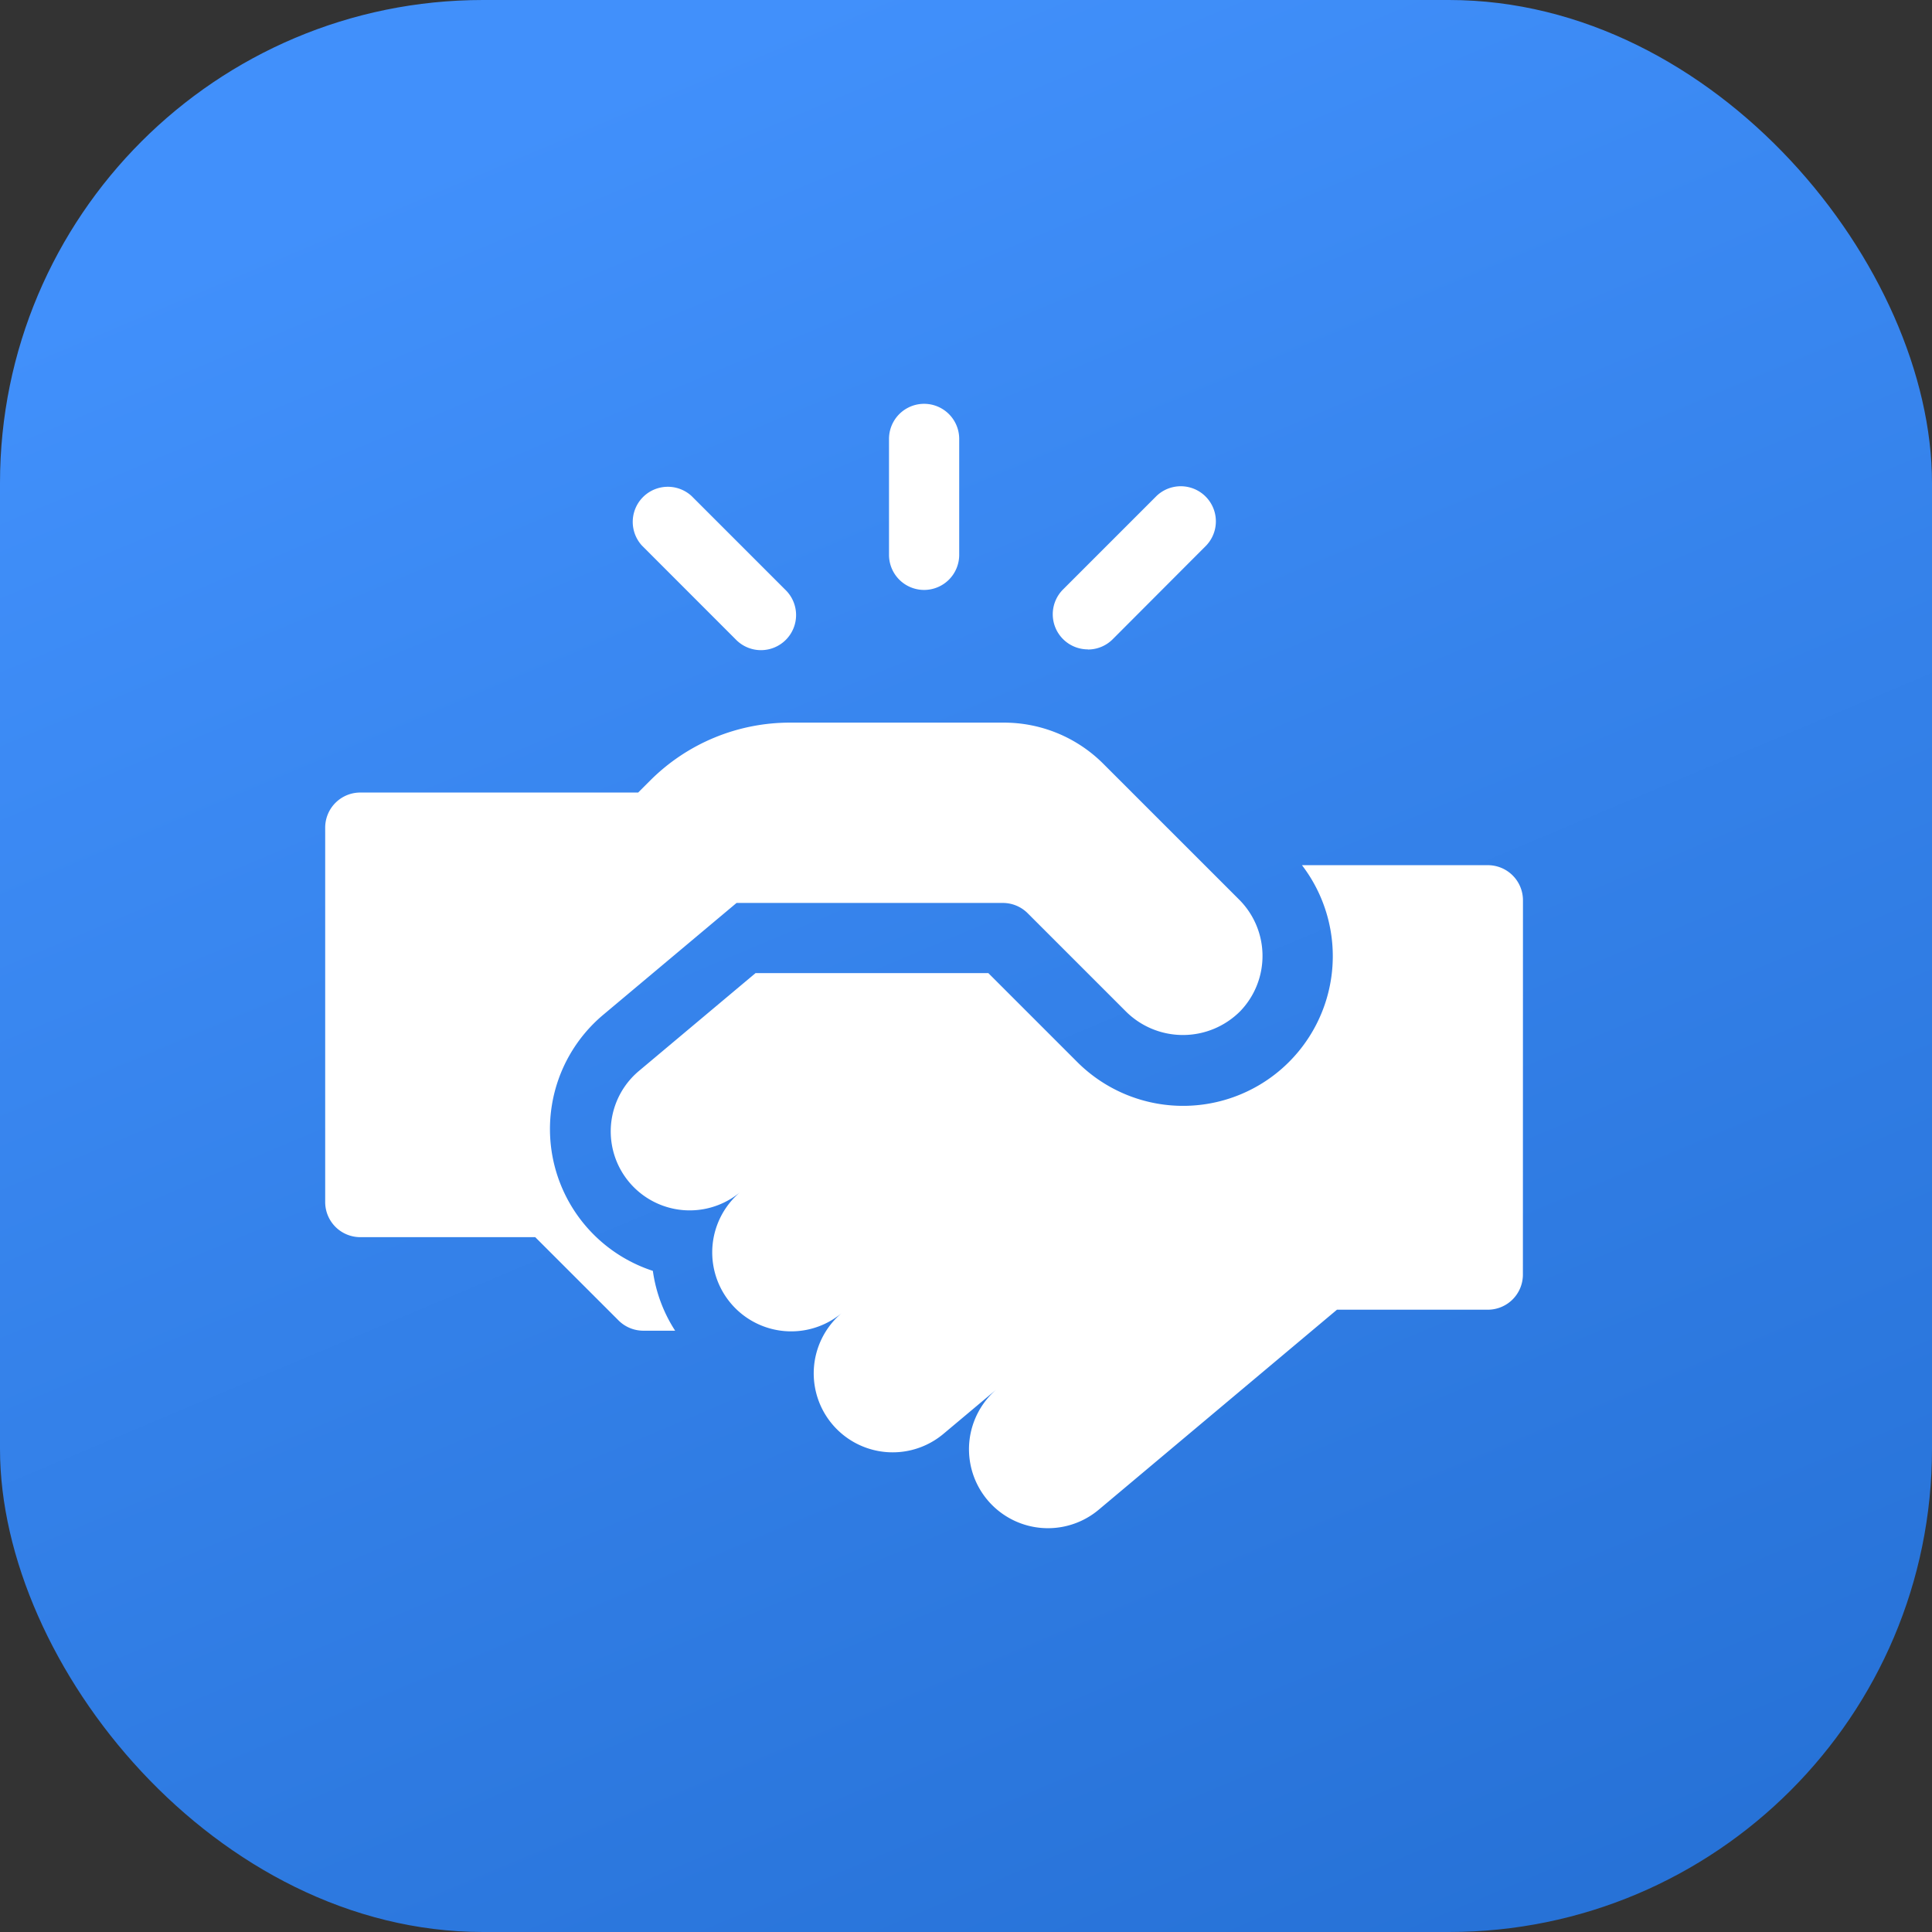
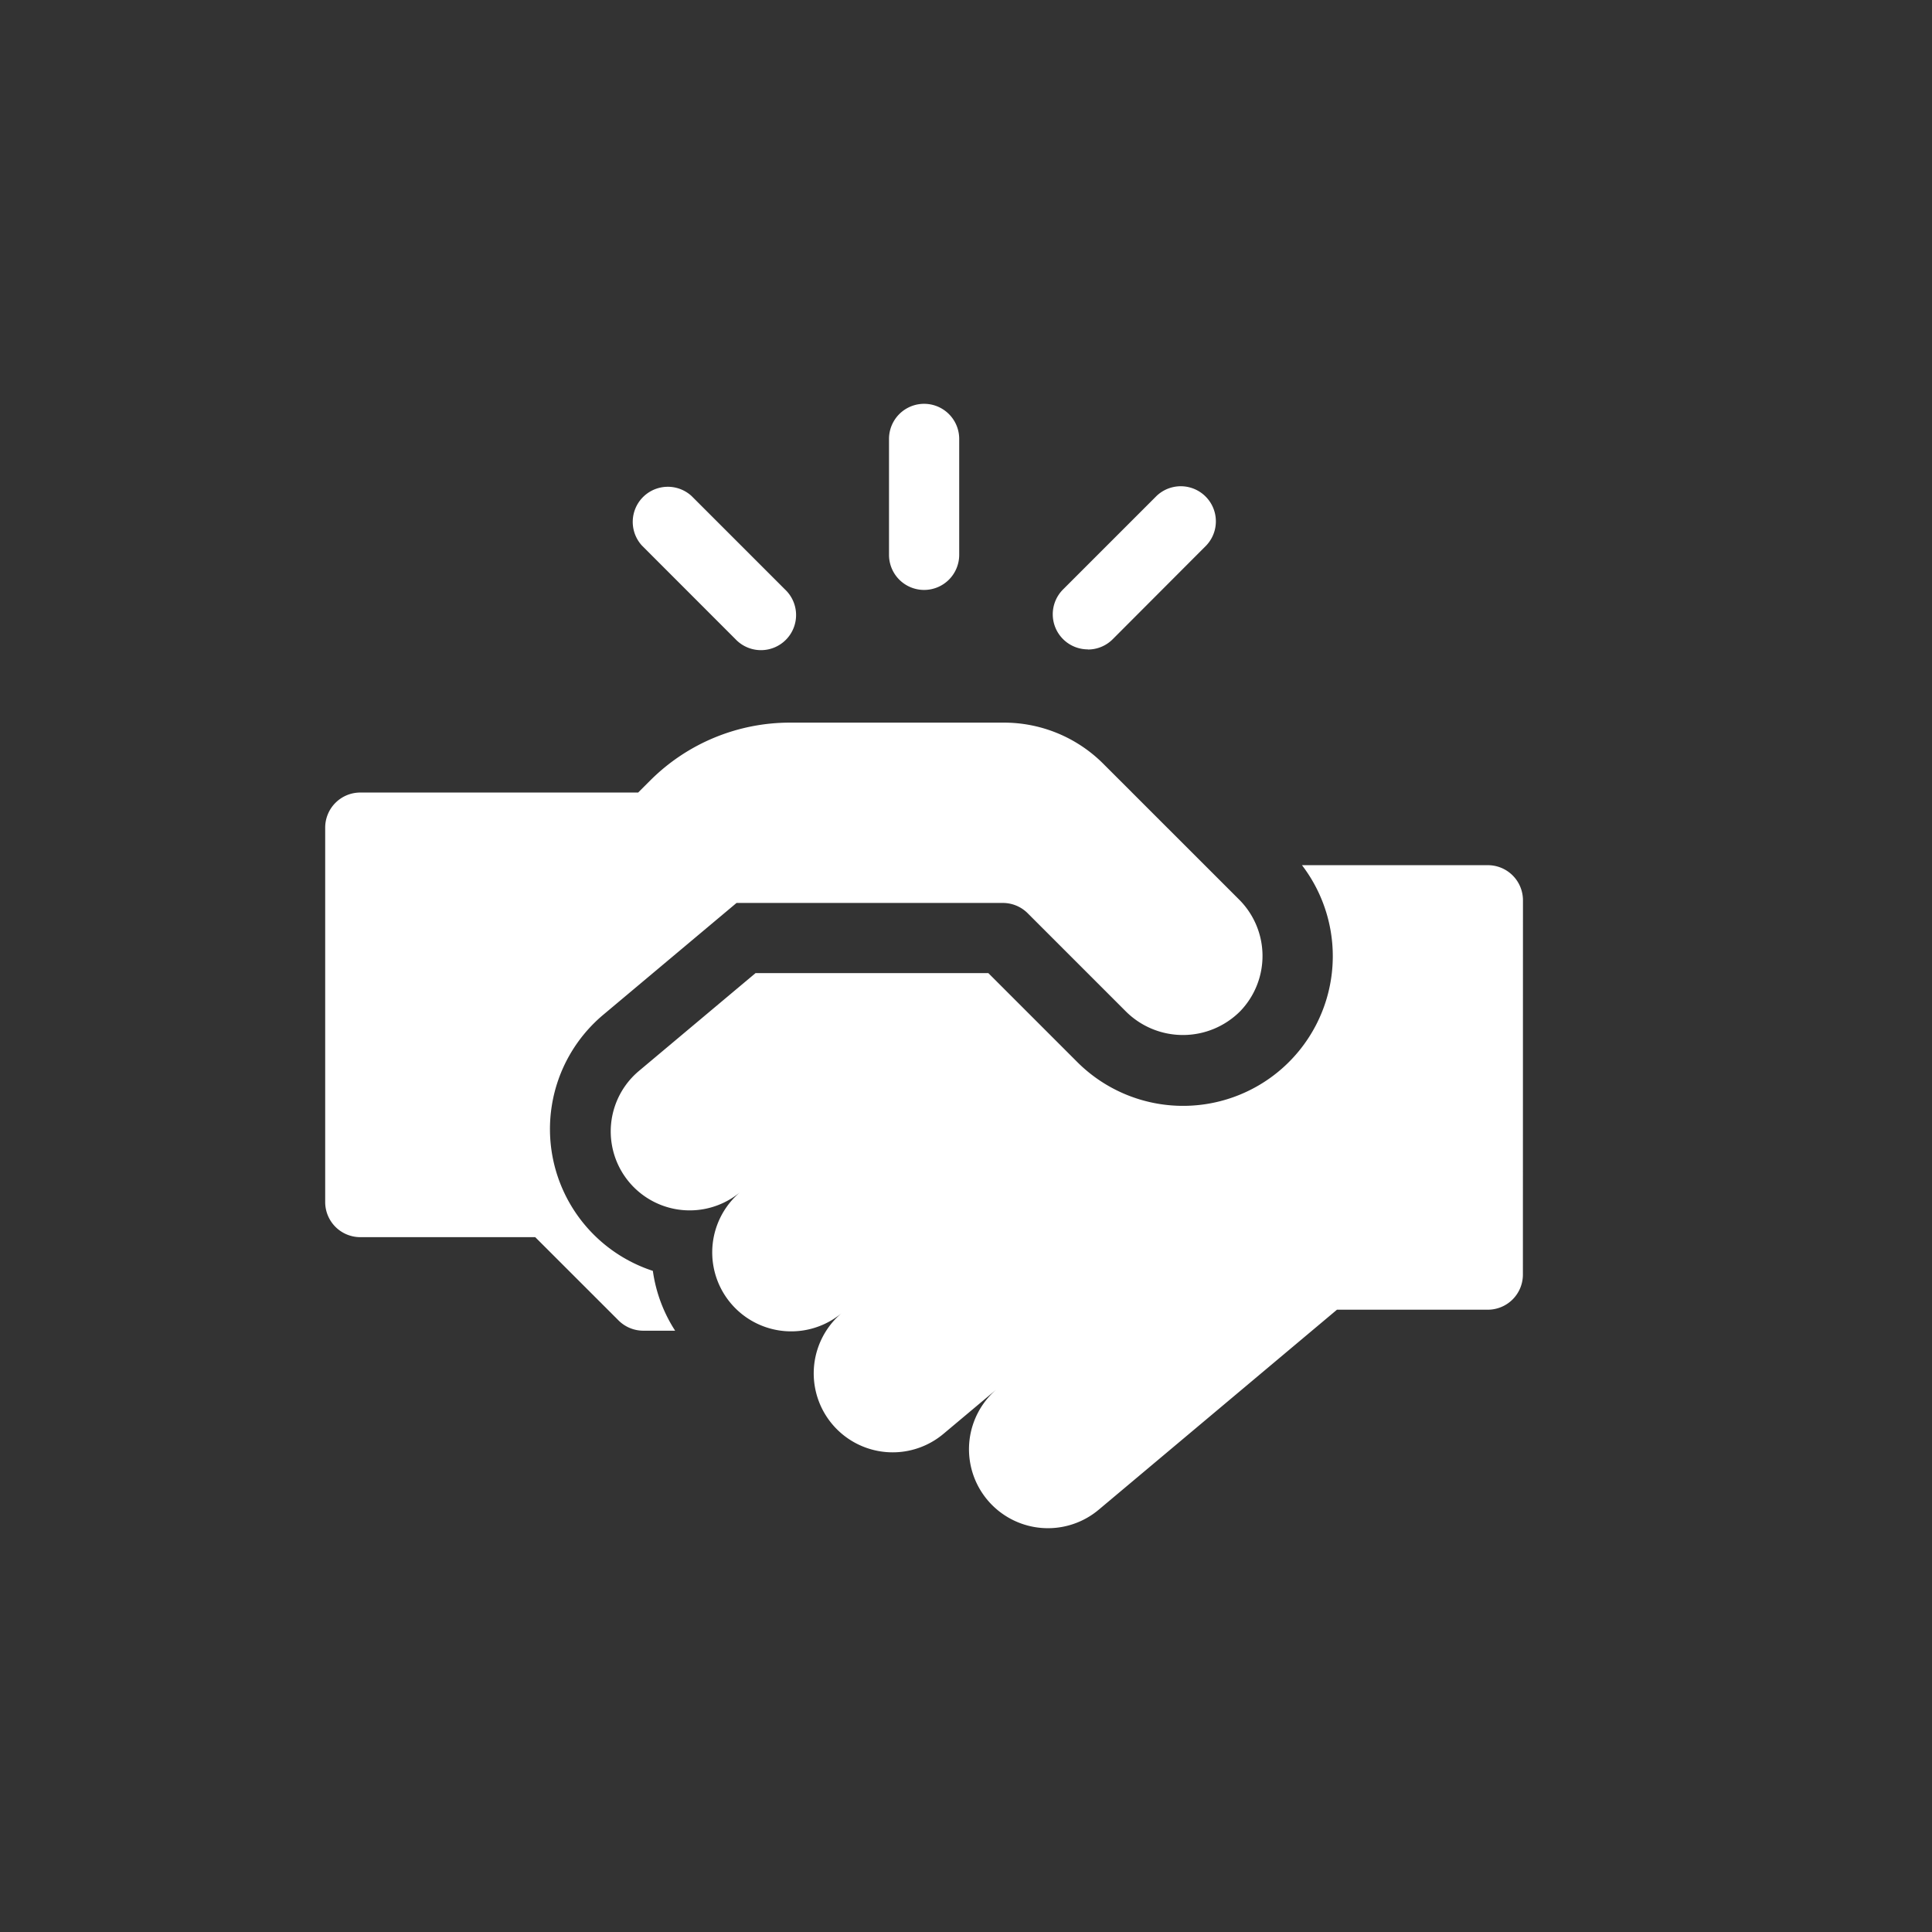
<svg xmlns="http://www.w3.org/2000/svg" width="60" height="60" viewBox="0 0 60 60">
  <rect x="0" y="0" width="60" height="60" fill="#333333" stroke="none" />
  <defs>
    <linearGradient id="linear-gradient" x1="0.428" x2="0.849" y2="1" gradientUnits="objectBoundingBox">
      <stop offset="0" stop-color="#4190fb" />
      <stop offset="1" stop-color="#2671d6" />
    </linearGradient>
  </defs>
  <g id="Integrity_new" data-name="Integrity new" transform="translate(-101 -1864)">
-     <rect id="Rectangle_23045" data-name="Rectangle 23045" width="60" height="60" rx="15" transform="translate(101 1864)" fill="url(#linear-gradient)" />
    <g id="Group_76106" data-name="Group 76106" transform="translate(111.099 1860.842)">
      <path id="Path_104430" data-name="Path 104430" d="M18.6,21.479a1.09,1.09,0,0,0,1.09-1.09v-3.6a1.09,1.09,0,1,0-2.18,0v3.6A1.09,1.09,0,0,0,18.6,21.479Zm5.086,1.85a1.086,1.086,0,0,0,.771-.319L27.361,20.1a1.09,1.09,0,0,0-1.541-1.541l-2.906,2.906a1.09,1.09,0,0,0,.771,1.86Zm-10.942-.319a1.09,1.09,0,1,0,1.541-1.541l-2.906-2.906A1.09,1.09,0,0,0,9.836,20.1ZM28.387,31.1l-4.23-4.23A4.359,4.359,0,0,0,21.074,25.6H14.457A6.135,6.135,0,0,0,10.091,27.4l-.348.348-.023.023H1.09A1.09,1.09,0,0,0,0,28.865V40.489a1.09,1.09,0,0,0,1.09,1.09H6.523L9.11,44.165a1.09,1.09,0,0,0,.771.319h.987a4.582,4.582,0,0,1-.692-1.858,4.633,4.633,0,0,1-1.542-7.952L12.775,31.2h8.27a1.09,1.09,0,0,1,.771.319l3.043,3.043a2.511,2.511,0,0,0,3.558,0,2.473,2.473,0,0,0-.03-3.463Z" transform="translate(0)" fill="#fff" />
      <path id="Path_104431" data-name="Path 104431" d="M150.392,213.993a1.09,1.09,0,0,0-1.09-1.09h-5.773a4.649,4.649,0,0,1-6.982,6.11l-2.758-2.758h-7.23l-.856.718-2.765,2.32a2.452,2.452,0,0,0,3.152,3.757,2.452,2.452,0,1,0,3.152,3.757,2.452,2.452,0,1,0,3.152,3.757l1.93-1.619-.26.218a2.452,2.452,0,0,0,3.152,3.757l7.4-6.212H149.3a1.09,1.09,0,0,0,1.09-1.09Z" transform="translate(-113.194 -182.876)" fill="#fff" />
    </g>
  </g>
</svg>